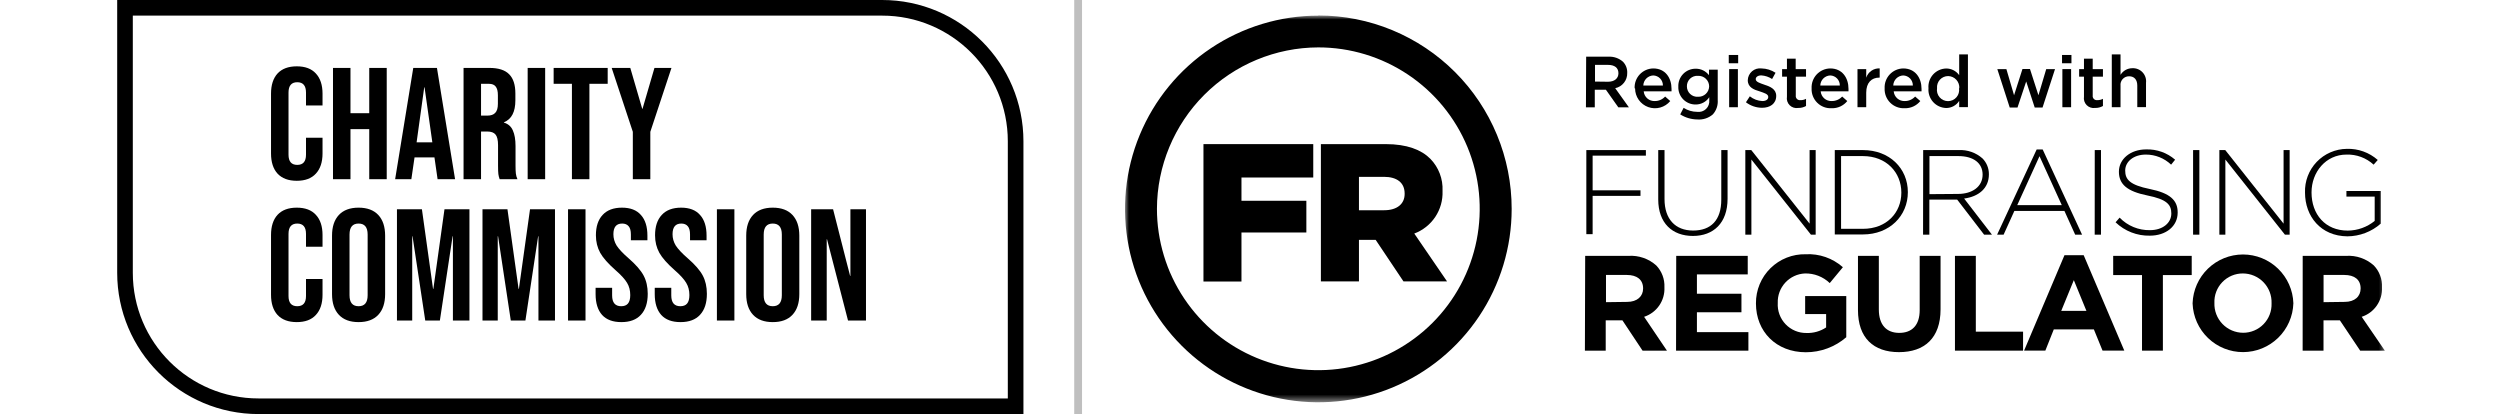
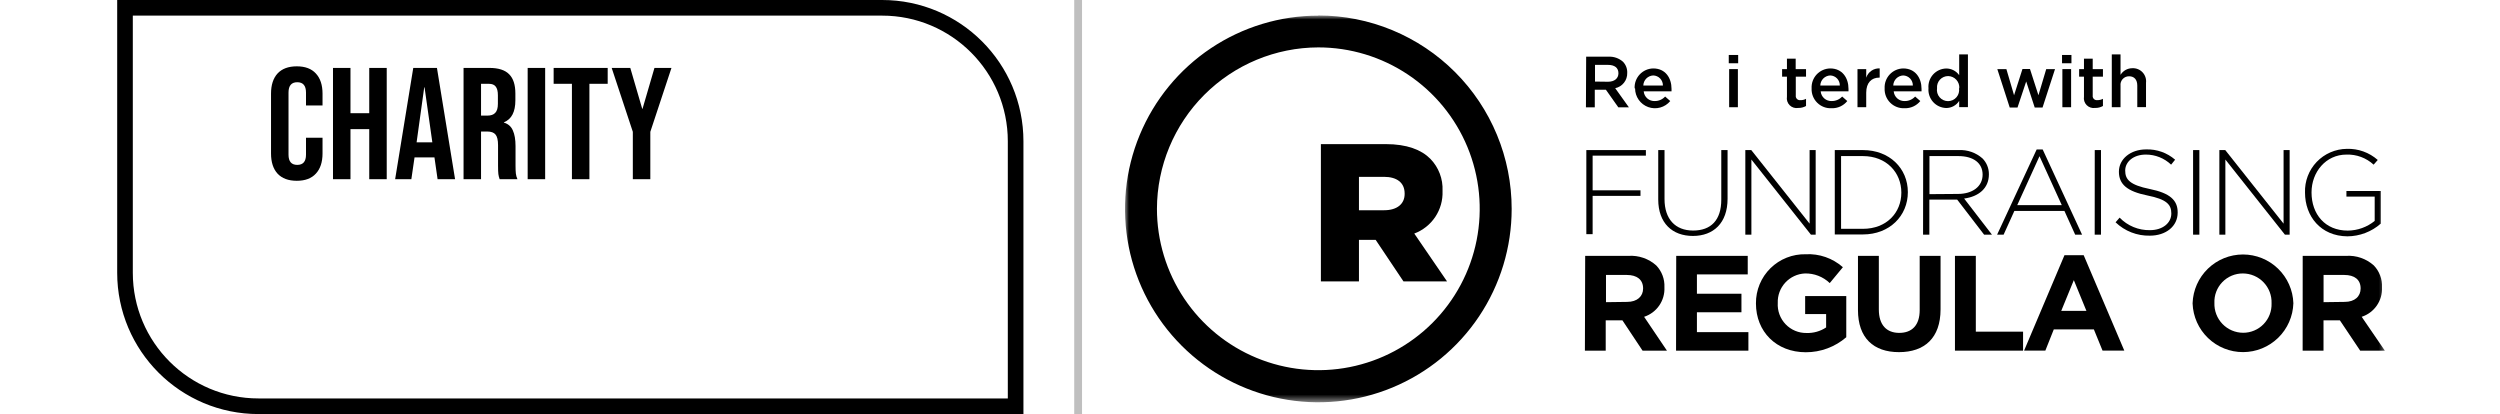
<svg xmlns="http://www.w3.org/2000/svg" width="320" height="53" viewBox="0 0 320 53" fill="none">
  <mask id="mask0_2921_2344" style="mask-type:luminance" maskUnits="userSpaceOnUse" x="144" y="2" width="162" height="50">
    <path d="M305.533 2H144V51.492H305.533V2Z" fill="white" />
  </mask>
  <g mask="url(#mask0_2921_2344)">
    <path d="M168.747 6.067C172.832 6.067 176.826 7.279 180.223 9.549C183.621 11.819 186.268 15.045 187.832 18.819C189.395 22.594 189.804 26.747 189.007 30.755C188.21 34.762 186.243 38.443 183.354 41.332C180.465 44.221 176.784 46.188 172.777 46.985C168.77 47.782 164.616 47.373 160.842 45.809C157.067 44.246 153.841 41.598 151.571 38.201C149.301 34.804 148.089 30.81 148.089 26.725C148.103 21.25 150.283 16.003 154.154 12.132C158.026 8.261 163.272 6.08 168.747 6.067ZM168.747 2C163.853 2 159.068 3.451 154.999 6.17C150.929 8.889 147.757 12.754 145.884 17.276C144.011 21.798 143.521 26.773 144.476 31.574C145.431 36.374 147.788 40.783 151.249 44.244C154.709 47.705 159.119 50.062 163.919 51.017C168.719 51.971 173.695 51.481 178.217 49.608C182.738 47.735 186.603 44.564 189.322 40.494C192.042 36.425 193.493 31.64 193.493 26.746C193.496 23.494 192.858 20.274 191.615 17.27C190.373 14.265 188.551 11.534 186.253 9.234C183.954 6.934 181.225 5.109 178.222 3.864C175.218 2.619 171.998 1.979 168.747 1.979V2Z" fill="black" />
-     <path d="M154.043 18.447H168.097V22.721H158.908V25.699H167.214V29.759H158.908V36.035H154.043V18.447Z" fill="black" />
    <path d="M169.074 18.447H177.387C180.072 18.447 181.924 19.16 183.085 20.328C183.611 20.868 184.021 21.51 184.289 22.214C184.558 22.919 184.679 23.671 184.645 24.424V24.474C184.688 25.643 184.361 26.795 183.712 27.768C183.062 28.741 182.123 29.485 181.027 29.894L185.222 36.02H179.645L176.083 30.699H173.946V36.02H169.074V18.447ZM177.18 26.91C178.819 26.91 179.794 26.105 179.794 24.83V24.773C179.794 23.348 178.762 22.636 177.159 22.636H173.946V26.91H177.18Z" fill="black" />
    <path d="M203.051 19.21H210.673V19.922H203.856V24.36H209.982V25.072H203.856V29.973H203.051V19.21Z" fill="black" />
    <path d="M212.254 25.535V19.21H213.059V25.485C213.059 28.036 214.433 29.51 216.72 29.51C219.006 29.51 220.324 28.178 220.324 25.564V19.21H221.129V25.443C221.129 28.549 219.32 30.201 216.691 30.201C214.063 30.201 212.254 28.563 212.254 25.535Z" fill="black" />
    <path d="M223.402 19.21H224.164L231.629 28.627V19.21H232.406V30.037H231.8L224.178 20.421V30.037H223.402V19.21Z" fill="black" />
    <path d="M234.852 19.21H238.457C241.854 19.21 244.205 21.546 244.205 24.595C244.205 27.637 241.854 30.009 238.457 30.009H234.852V19.21ZM238.457 29.289C241.47 29.289 243.372 27.238 243.372 24.652C243.372 22.088 241.47 19.979 238.457 19.979H235.657V29.289H238.457Z" fill="black" />
    <path d="M246.166 19.209H250.711C251.828 19.153 252.922 19.537 253.76 20.278C254.287 20.813 254.581 21.535 254.579 22.287V22.322C254.579 24.125 253.233 25.172 251.409 25.414L254.971 30.037H253.966L250.519 25.549H246.957V30.037H246.152L246.166 19.209ZM250.618 24.823C252.428 24.823 253.774 23.911 253.774 22.351C253.774 20.891 252.627 19.979 250.668 19.979H246.971V24.851L250.618 24.823Z" fill="black" />
    <path d="M260.693 19.132H261.463L266.506 30.038H265.623L264.248 27.003H257.837L256.462 30.038H255.629L260.693 19.132ZM263.906 26.255L261.057 19.994L258.207 26.255H263.906Z" fill="black" />
    <path d="M268.128 19.21H268.926V30.037H268.121L268.128 19.21Z" fill="black" />
    <path d="M270.793 28.455L271.313 27.857C271.815 28.377 272.419 28.787 273.087 29.063C273.755 29.338 274.472 29.474 275.195 29.46C276.819 29.46 277.93 28.548 277.93 27.323C277.93 26.183 277.332 25.513 274.874 25.022C272.274 24.495 271.22 23.597 271.22 21.973C271.22 20.363 272.695 19.124 274.703 19.124C276.062 19.081 277.387 19.551 278.415 20.442L277.902 21.076C277.031 20.244 275.872 19.782 274.668 19.786C273.079 19.786 272.025 20.705 272.025 21.831C272.025 22.977 272.616 23.675 275.181 24.195C277.745 24.715 278.742 25.62 278.742 27.18V27.216C278.742 28.961 277.246 30.165 275.181 30.165C274.373 30.183 273.569 30.041 272.816 29.747C272.063 29.454 271.376 29.015 270.793 28.455Z" fill="black" />
    <path d="M280.715 19.21H281.519V30.037H280.715V19.21Z" fill="black" />
    <path d="M284.078 19.21H284.833L292.298 28.627V19.21H293.074V30.037H292.469L284.847 20.421V30.037H284.078V19.21Z" fill="black" />
    <path d="M295.042 24.652C295.017 23.93 295.135 23.211 295.392 22.537C295.649 21.862 296.038 21.246 296.536 20.724C297.035 20.202 297.633 19.786 298.295 19.499C298.957 19.212 299.67 19.06 300.392 19.053C301.845 19.005 303.262 19.515 304.352 20.477L303.825 21.076C302.878 20.206 301.627 19.743 300.342 19.787C297.713 19.787 295.876 22.016 295.876 24.63C295.876 27.43 297.621 29.517 300.513 29.517C301.77 29.508 302.986 29.071 303.96 28.277V25.165H300.342V24.452H304.737V28.627C303.554 29.665 302.037 30.241 300.463 30.251C297.065 30.222 295.042 27.701 295.042 24.652Z" fill="black" />
    <path d="M202.903 32.751H208.444C209.09 32.708 209.738 32.795 210.35 33.007C210.962 33.218 211.525 33.55 212.006 33.983C212.357 34.352 212.63 34.787 212.808 35.263C212.987 35.739 213.068 36.246 213.046 36.754V36.79C213.084 37.615 212.85 38.429 212.38 39.109C211.911 39.788 211.231 40.295 210.446 40.551L213.367 44.882H210.247L207.668 41H205.531V44.882H202.867L202.903 32.751ZM208.273 38.642C209.57 38.642 210.318 37.929 210.318 36.925C210.318 35.785 209.52 35.194 208.224 35.194H205.567V38.678L208.273 38.642Z" fill="black" />
    <path d="M214.556 32.751H223.71V35.123H217.206V37.595H222.905V39.967H217.206V42.51H223.795V44.882H214.535L214.556 32.751Z" fill="black" />
    <path d="M224.762 38.848V38.813C224.756 37.98 224.917 37.154 225.236 36.385C225.554 35.616 226.024 34.918 226.617 34.334C227.21 33.749 227.915 33.29 228.689 32.983C229.462 32.675 230.29 32.526 231.123 32.544C232.868 32.449 234.58 33.045 235.888 34.204L234.207 36.234C233.356 35.419 232.215 34.976 231.037 35.002C230.076 35.044 229.171 35.465 228.518 36.172C227.866 36.879 227.519 37.815 227.554 38.777C227.524 39.275 227.598 39.774 227.77 40.243C227.942 40.712 228.209 41.14 228.554 41.501C228.899 41.862 229.314 42.148 229.775 42.341C230.235 42.534 230.73 42.63 231.229 42.623C232.121 42.654 233.001 42.405 233.744 41.911V40.202H231.059V37.894H236.323V43.165C234.885 44.409 233.046 45.092 231.144 45.088C227.354 45.088 224.762 42.438 224.762 38.848Z" fill="black" />
    <path d="M237.82 39.682V32.751H240.491V39.611C240.491 41.591 241.474 42.609 243.105 42.609C244.737 42.609 245.72 41.627 245.72 39.696V32.751H248.391V39.596C248.391 43.272 246.332 45.074 243.07 45.074C239.807 45.074 237.82 43.251 237.82 39.682Z" fill="black" />
    <path d="M250.234 32.751H252.905V42.453H258.953V44.882H250.234V32.751Z" fill="black" />
    <path d="M264.253 32.665H266.711L271.911 44.881H269.126L268.014 42.16H262.886L261.803 44.881H259.082L264.253 32.665ZM267.06 39.788L265.45 35.856L263.84 39.788H267.06Z" fill="black" />
-     <path d="M274.178 35.209H270.488V32.751H280.539V35.209H276.849V44.882H274.178V35.209Z" fill="black" />
    <path d="M280.652 38.848V38.812C280.708 37.139 281.412 35.553 282.615 34.388C283.819 33.224 285.428 32.573 287.102 32.573C288.777 32.573 290.386 33.224 291.589 34.388C292.793 35.553 293.497 37.139 293.552 38.812C293.501 40.486 292.802 42.075 291.602 43.243C290.401 44.41 288.794 45.066 287.119 45.07C285.445 45.075 283.834 44.428 282.627 43.267C281.42 42.106 280.712 40.522 280.652 38.848ZM290.76 38.848V38.812C290.777 38.319 290.695 37.827 290.518 37.365C290.341 36.904 290.073 36.483 289.73 36.128C289.387 35.772 288.976 35.489 288.522 35.296C288.067 35.102 287.578 35.002 287.084 35.002C286.594 34.999 286.109 35.096 285.657 35.287C285.205 35.478 284.797 35.758 284.457 36.111C284.117 36.464 283.851 36.882 283.677 37.34C283.503 37.798 283.424 38.287 283.444 38.777C283.427 39.271 283.509 39.763 283.686 40.225C283.863 40.687 284.131 41.108 284.474 41.464C284.817 41.82 285.227 42.104 285.682 42.298C286.137 42.492 286.626 42.593 287.12 42.595C287.607 42.596 288.09 42.499 288.539 42.31C288.988 42.121 289.395 41.843 289.735 41.493C290.074 41.144 290.34 40.73 290.516 40.275C290.692 39.821 290.775 39.335 290.76 38.848Z" fill="black" />
    <path d="M294.745 32.751H300.294C300.94 32.708 301.588 32.794 302.2 33.006C302.812 33.218 303.375 33.55 303.856 33.983C304.206 34.352 304.479 34.787 304.658 35.263C304.837 35.739 304.918 36.246 304.896 36.754V36.79C304.935 37.615 304.701 38.43 304.231 39.11C303.762 39.789 303.081 40.296 302.296 40.551L305.259 44.882H302.103L299.503 41H297.409V44.882H294.738L294.745 32.751ZM300.116 38.642C301.42 38.642 302.16 37.93 302.16 36.925C302.16 35.786 301.37 35.194 300.066 35.194H297.416V38.678L300.116 38.642Z" fill="black" />
    <path d="M203.028 7.257H205.878C206.561 7.218 207.232 7.451 207.744 7.905C207.926 8.094 208.068 8.317 208.161 8.562C208.254 8.807 208.296 9.068 208.285 9.33C208.3 9.785 208.154 10.231 207.872 10.589C207.591 10.948 207.192 11.195 206.747 11.289L208.499 13.739H207.145L205.557 11.488H204.132V13.739H203L203.028 7.257ZM205.828 10.463C206.64 10.463 207.16 10.042 207.16 9.38C207.16 8.667 206.661 8.304 205.813 8.304H204.161V10.441L205.828 10.463Z" fill="black" />
    <path d="M209.233 11.303C209.217 10.978 209.266 10.653 209.378 10.347C209.491 10.041 209.663 9.762 209.886 9.524C210.109 9.287 210.377 9.097 210.675 8.965C210.973 8.834 211.294 8.764 211.62 8.76C213.172 8.76 213.956 9.978 213.956 11.381C213.956 11.488 213.956 11.588 213.956 11.694H210.394C210.425 12.045 210.591 12.37 210.857 12.602C211.122 12.833 211.467 12.952 211.819 12.934C212.067 12.936 212.312 12.885 212.539 12.786C212.766 12.686 212.97 12.54 213.137 12.357L213.792 12.934C213.459 13.337 213.009 13.627 212.505 13.765C212 13.903 211.466 13.883 210.974 13.706C210.481 13.529 210.056 13.205 209.755 12.777C209.453 12.35 209.291 11.84 209.29 11.317L209.233 11.303ZM212.852 10.947C212.858 10.611 212.73 10.288 212.498 10.046C212.266 9.805 211.947 9.665 211.612 9.657C211.277 9.672 210.96 9.813 210.724 10.052C210.489 10.291 210.353 10.611 210.344 10.947H212.852Z" fill="black" />
-     <path d="M215.068 14.643L215.503 13.803C216.021 14.137 216.624 14.315 217.241 14.316C217.446 14.344 217.655 14.325 217.852 14.261C218.049 14.196 218.228 14.088 218.377 13.944C218.526 13.8 218.64 13.623 218.711 13.429C218.782 13.234 218.808 13.026 218.786 12.82V12.442C218.597 12.732 218.338 12.969 218.033 13.132C217.728 13.296 217.387 13.379 217.041 13.376C216.743 13.379 216.448 13.321 216.173 13.207C215.898 13.092 215.649 12.922 215.442 12.708C215.235 12.494 215.073 12.241 214.967 11.962C214.861 11.684 214.813 11.387 214.826 11.089C214.813 10.791 214.861 10.494 214.967 10.215C215.073 9.936 215.235 9.682 215.442 9.467C215.649 9.253 215.898 9.083 216.173 8.967C216.447 8.852 216.743 8.793 217.041 8.795C217.372 8.789 217.699 8.861 217.996 9.006C218.294 9.151 218.552 9.364 218.751 9.629V8.916H219.869V12.799C219.894 13.131 219.852 13.465 219.746 13.78C219.639 14.096 219.471 14.387 219.249 14.636C218.976 14.873 218.659 15.054 218.315 15.166C217.971 15.279 217.608 15.321 217.248 15.292C216.475 15.28 215.721 15.056 215.068 14.643ZM218.772 11.046C218.769 10.864 218.73 10.684 218.657 10.517C218.583 10.35 218.477 10.2 218.344 10.075C218.211 9.95 218.054 9.853 217.883 9.79C217.712 9.727 217.53 9.698 217.348 9.707C217.164 9.692 216.979 9.716 216.805 9.777C216.631 9.838 216.472 9.934 216.338 10.06C216.204 10.187 216.097 10.339 216.026 10.509C215.954 10.679 215.919 10.862 215.923 11.046C215.92 11.23 215.956 11.413 216.028 11.582C216.1 11.751 216.206 11.904 216.34 12.03C216.474 12.156 216.633 12.252 216.806 12.314C216.98 12.375 217.164 12.399 217.348 12.385C217.53 12.394 217.712 12.366 217.883 12.303C218.054 12.24 218.211 12.143 218.344 12.018C218.477 11.893 218.583 11.742 218.657 11.575C218.73 11.409 218.769 11.229 218.772 11.046Z" fill="black" />
    <path d="M221.281 7.036H222.485V8.097H221.281V7.036ZM221.331 8.845H222.449V13.725H221.331V8.845Z" fill="black" />
-     <path d="M223.48 13.091L223.979 12.329C224.433 12.695 224.992 12.907 225.574 12.934C226.059 12.934 226.337 12.728 226.337 12.407C226.337 12.03 225.817 11.901 225.24 11.695C224.527 11.488 223.715 11.196 223.715 10.27C223.72 10.052 223.772 9.836 223.865 9.639C223.959 9.441 224.093 9.266 224.259 9.123C224.425 8.981 224.619 8.875 224.828 8.812C225.038 8.75 225.258 8.732 225.475 8.76C226.113 8.772 226.736 8.965 227.27 9.316L226.828 10.113C226.415 9.842 225.939 9.682 225.446 9.65C225.012 9.65 224.734 9.857 224.734 10.128C224.734 10.491 225.261 10.633 225.838 10.84C226.55 11.068 227.355 11.388 227.355 12.265C227.355 13.29 226.557 13.796 225.539 13.796C224.794 13.791 224.072 13.543 223.48 13.091Z" fill="black" />
    <path d="M228.729 12.378V9.814H228.109V8.845H228.729V7.506H229.847V8.845H231.172V9.814H229.861V12.207C229.848 12.289 229.855 12.373 229.88 12.453C229.905 12.532 229.949 12.604 230.007 12.664C230.065 12.723 230.136 12.768 230.215 12.795C230.293 12.822 230.377 12.831 230.46 12.82C230.708 12.826 230.954 12.767 231.172 12.649V13.568C230.866 13.741 230.519 13.827 230.168 13.817C229.971 13.851 229.77 13.837 229.58 13.776C229.39 13.716 229.217 13.611 229.076 13.47C228.935 13.329 228.83 13.156 228.77 12.966C228.709 12.776 228.695 12.575 228.729 12.378Z" fill="black" />
    <path d="M231.886 11.303C231.869 10.978 231.919 10.653 232.031 10.347C232.143 10.041 232.316 9.762 232.538 9.524C232.761 9.287 233.029 9.097 233.327 8.965C233.625 8.834 233.946 8.764 234.272 8.76C235.825 8.76 236.608 9.978 236.608 11.381C236.608 11.488 236.608 11.588 236.608 11.694H233.047C233.078 12.045 233.243 12.37 233.509 12.602C233.775 12.833 234.12 12.952 234.471 12.934C234.72 12.936 234.967 12.885 235.195 12.786C235.423 12.687 235.628 12.54 235.796 12.357L236.452 12.934C236.213 13.231 235.908 13.468 235.562 13.628C235.216 13.787 234.838 13.864 234.457 13.853C234.116 13.872 233.775 13.82 233.456 13.699C233.136 13.578 232.846 13.391 232.603 13.15C232.361 12.91 232.172 12.621 232.048 12.303C231.924 11.985 231.869 11.644 231.886 11.303ZM235.497 10.947C235.501 10.781 235.472 10.616 235.412 10.462C235.352 10.307 235.262 10.166 235.148 10.047C235.034 9.927 234.897 9.831 234.745 9.764C234.594 9.697 234.43 9.661 234.265 9.657C233.929 9.672 233.612 9.813 233.377 10.052C233.141 10.291 233.006 10.611 232.997 10.947H235.497Z" fill="black" />
    <path d="M237.758 8.845H238.876V9.942C238.994 9.583 239.226 9.272 239.537 9.057C239.849 8.842 240.222 8.736 240.6 8.753V9.935H240.536C239.56 9.935 238.876 10.576 238.876 11.866V13.725H237.758V8.845Z" fill="black" />
    <path d="M241.233 11.303C241.217 10.978 241.266 10.654 241.378 10.349C241.49 10.043 241.662 9.764 241.884 9.527C242.106 9.289 242.373 9.099 242.67 8.967C242.967 8.836 243.288 8.765 243.612 8.76C245.165 8.76 245.956 9.978 245.956 11.381C245.956 11.488 245.956 11.588 245.956 11.694H242.394C242.425 12.045 242.591 12.37 242.857 12.602C243.122 12.833 243.467 12.952 243.819 12.934C244.067 12.936 244.312 12.885 244.539 12.786C244.766 12.686 244.97 12.54 245.137 12.357L245.799 12.934C245.559 13.231 245.253 13.469 244.906 13.628C244.559 13.787 244.179 13.864 243.798 13.853C243.457 13.871 243.117 13.818 242.798 13.696C242.48 13.575 242.19 13.388 241.949 13.148C241.707 12.907 241.518 12.619 241.395 12.301C241.272 11.983 241.217 11.643 241.233 11.303ZM244.845 10.947C244.85 10.611 244.723 10.288 244.491 10.046C244.259 9.805 243.94 9.665 243.605 9.657C243.27 9.672 242.953 9.813 242.717 10.052C242.482 10.291 242.346 10.611 242.337 10.947H244.845Z" fill="black" />
    <path d="M246.844 11.296C246.817 10.979 246.855 10.66 246.956 10.358C247.056 10.056 247.218 9.778 247.43 9.541C247.642 9.305 247.901 9.114 248.19 8.98C248.478 8.847 248.791 8.775 249.109 8.767C249.436 8.765 249.758 8.841 250.048 8.99C250.338 9.139 250.588 9.356 250.776 9.622V6.965H251.895V13.71H250.776V12.913C250.599 13.194 250.352 13.425 250.061 13.584C249.769 13.744 249.442 13.826 249.109 13.825C248.792 13.816 248.479 13.743 248.191 13.609C247.903 13.476 247.644 13.285 247.432 13.048C247.22 12.811 247.059 12.534 246.958 12.232C246.857 11.931 246.818 11.613 246.844 11.296ZM250.791 11.296C250.804 11.099 250.778 10.901 250.712 10.715C250.647 10.528 250.545 10.357 250.412 10.211C250.279 10.065 250.117 9.948 249.938 9.866C249.758 9.784 249.563 9.74 249.366 9.736C249.167 9.735 248.97 9.776 248.788 9.856C248.605 9.936 248.442 10.053 248.307 10.2C248.173 10.347 248.071 10.52 248.008 10.709C247.945 10.898 247.922 11.098 247.941 11.296C247.909 11.499 247.921 11.707 247.977 11.906C248.032 12.104 248.13 12.288 248.264 12.445C248.398 12.602 248.564 12.728 248.751 12.814C248.938 12.9 249.142 12.945 249.348 12.945C249.554 12.945 249.758 12.9 249.945 12.814C250.132 12.728 250.298 12.602 250.432 12.445C250.566 12.288 250.664 12.104 250.72 11.906C250.775 11.707 250.787 11.499 250.755 11.296H250.791Z" fill="black" />
    <path d="M255.656 8.845H256.817L257.8 12.193L258.876 8.831H259.837L260.92 12.193L261.917 8.845H263.043L261.447 13.76H260.443L259.353 10.427L258.242 13.76H257.244L255.656 8.845Z" fill="black" />
    <path d="M263.941 7.036H265.145V8.097H263.941V7.036ZM263.984 8.845H265.102V13.725H263.984V8.845Z" fill="black" />
    <path d="M266.748 12.378V9.814H266.129V8.845H266.748V7.506H267.867V8.845H269.177V9.814H267.867V12.207C267.854 12.289 267.86 12.373 267.885 12.453C267.911 12.532 267.954 12.604 268.012 12.664C268.07 12.723 268.142 12.768 268.22 12.795C268.299 12.822 268.383 12.831 268.465 12.82C268.713 12.822 268.958 12.763 269.177 12.649V13.568C268.869 13.741 268.519 13.827 268.166 13.817C267.971 13.845 267.773 13.827 267.586 13.764C267.4 13.702 267.231 13.596 267.093 13.456C266.955 13.316 266.852 13.146 266.792 12.958C266.732 12.771 266.717 12.572 266.748 12.378Z" fill="black" />
    <path d="M270.309 6.965H271.428V9.579C271.587 9.318 271.811 9.103 272.078 8.954C272.345 8.805 272.646 8.729 272.952 8.731C273.194 8.72 273.436 8.762 273.661 8.854C273.885 8.946 274.087 9.085 274.252 9.263C274.418 9.44 274.542 9.652 274.618 9.882C274.694 10.113 274.718 10.357 274.69 10.598V13.71H273.572V10.954C273.572 10.199 273.187 9.764 272.525 9.764C272.37 9.761 272.216 9.791 272.074 9.853C271.932 9.914 271.804 10.005 271.7 10.12C271.596 10.235 271.518 10.37 271.471 10.518C271.424 10.665 271.409 10.821 271.428 10.975V13.725H270.309V6.965Z" fill="black" />
  </g>
  <path opacity="0.25" d="M138 0V53" stroke="black" />
  <path d="M16 1H112.913C122.35 1 130 8.65 130 18.087V52H33.087C23.65 52 16 44.35 16 34.913V1Z" stroke="black" stroke-width="2" />
-   <path d="M37.988 41.23C36.916 41.23 36.095 40.925 35.526 40.315C34.969 39.704 34.691 38.843 34.691 37.731V30.08C34.691 28.968 34.969 28.106 35.526 27.496C36.095 26.885 36.916 26.58 37.988 26.58C39.059 26.58 39.873 26.885 40.429 27.496C40.999 28.106 41.284 28.968 41.284 30.08V31.586H39.168V29.938C39.168 29.056 38.795 28.615 38.049 28.615C37.303 28.615 36.93 29.056 36.93 29.938V37.894C36.93 38.762 37.303 39.196 38.049 39.196C38.795 39.196 39.168 38.762 39.168 37.894V35.716H41.284V37.731C41.284 38.843 40.999 39.704 40.429 40.315C39.873 40.925 39.059 41.23 37.988 41.23ZM45.898 41.23C44.8 41.23 43.959 40.919 43.375 40.294C42.792 39.67 42.5 38.789 42.5 37.649V30.161C42.5 29.022 42.792 28.14 43.375 27.516C43.959 26.892 44.8 26.58 45.898 26.58C46.997 26.58 47.838 26.892 48.421 27.516C49.005 28.14 49.296 29.022 49.296 30.161V37.649C49.296 38.789 49.005 39.67 48.421 40.294C47.838 40.919 46.997 41.23 45.898 41.23ZM45.898 39.196C46.672 39.196 47.058 38.728 47.058 37.792V30.019C47.058 29.083 46.672 28.615 45.898 28.615C45.125 28.615 44.739 29.083 44.739 30.019V37.792C44.739 38.728 45.125 39.196 45.898 39.196ZM50.81 26.784H54.005L55.429 36.978H55.47L56.894 26.784H60.089V41.027H57.972V30.243H57.932L56.304 41.027H54.432L52.804 30.243H52.764V41.027H50.81V26.784ZM61.759 26.784H64.954L66.378 36.978H66.419L67.843 26.784H71.038V41.027H68.921V30.243H68.881L67.253 41.027H65.381L63.753 30.243H63.712V41.027H61.759V26.784ZM72.708 26.784H74.946V41.027H72.708V26.784ZM79.532 41.23C78.447 41.23 77.626 40.925 77.07 40.315C76.514 39.691 76.236 38.802 76.236 37.649V36.835H78.352V37.812C78.352 38.734 78.739 39.196 79.512 39.196C79.892 39.196 80.177 39.087 80.366 38.87C80.57 38.64 80.672 38.273 80.672 37.771C80.672 37.175 80.536 36.652 80.265 36.205C79.993 35.743 79.492 35.194 78.759 34.556C77.837 33.742 77.192 33.01 76.826 32.359C76.46 31.694 76.276 30.948 76.276 30.121C76.276 28.995 76.561 28.127 77.131 27.516C77.701 26.892 78.528 26.58 79.614 26.58C80.685 26.58 81.492 26.892 82.035 27.516C82.591 28.127 82.869 29.008 82.869 30.161V30.751H80.753V30.019C80.753 29.53 80.658 29.178 80.468 28.961C80.278 28.73 80 28.615 79.634 28.615C78.888 28.615 78.515 29.069 78.515 29.978C78.515 30.494 78.65 30.975 78.922 31.423C79.207 31.87 79.715 32.413 80.448 33.051C81.384 33.865 82.028 34.604 82.381 35.269C82.734 35.933 82.91 36.713 82.91 37.609C82.91 38.775 82.618 39.67 82.035 40.294C81.465 40.919 80.631 41.23 79.532 41.23ZM87.103 41.23C86.018 41.23 85.197 40.925 84.641 40.315C84.085 39.691 83.807 38.802 83.807 37.649V36.835H85.923V37.812C85.923 38.734 86.309 39.196 87.083 39.196C87.462 39.196 87.747 39.087 87.937 38.87C88.141 38.64 88.242 38.273 88.242 37.771C88.242 37.175 88.107 36.652 87.835 36.205C87.564 35.743 87.062 35.194 86.33 34.556C85.407 33.742 84.763 33.01 84.397 32.359C84.03 31.694 83.847 30.948 83.847 30.121C83.847 28.995 84.132 28.127 84.702 27.516C85.272 26.892 86.099 26.58 87.184 26.58C88.256 26.58 89.063 26.892 89.606 27.516C90.162 28.127 90.44 29.008 90.44 30.161V30.751H88.324V30.019C88.324 29.53 88.229 29.178 88.039 28.961C87.849 28.73 87.571 28.615 87.205 28.615C86.459 28.615 86.086 29.069 86.086 29.978C86.086 30.494 86.221 30.975 86.493 31.423C86.777 31.87 87.286 32.413 88.019 33.051C88.955 33.865 89.599 34.604 89.952 35.269C90.304 35.933 90.481 36.713 90.481 37.609C90.481 38.775 90.189 39.67 89.606 40.294C89.036 40.919 88.202 41.23 87.103 41.23ZM91.764 26.784H94.002V41.027H91.764V26.784ZM98.914 41.23C97.815 41.23 96.974 40.919 96.391 40.294C95.808 39.67 95.516 38.789 95.516 37.649V30.161C95.516 29.022 95.808 28.14 96.391 27.516C96.974 26.892 97.815 26.58 98.914 26.58C100.013 26.58 100.854 26.892 101.437 27.516C102.02 28.14 102.312 29.022 102.312 30.161V37.649C102.312 38.789 102.02 39.67 101.437 40.294C100.854 40.919 100.013 41.23 98.914 41.23ZM98.914 39.196C99.687 39.196 100.074 38.728 100.074 37.792V30.019C100.074 29.083 99.687 28.615 98.914 28.615C98.141 28.615 97.754 29.083 97.754 30.019V37.792C97.754 38.728 98.141 39.196 98.914 39.196ZM103.826 26.784H106.634L108.811 35.309H108.852V26.784H110.846V41.027H108.546L105.861 30.629H105.82V41.027H103.826V26.784Z" fill="black" />
  <path d="M37.988 23.141C36.916 23.141 36.095 22.835 35.526 22.225C34.969 21.615 34.691 20.753 34.691 19.641V11.99C34.691 10.878 34.969 10.016 35.526 9.406C36.095 8.795 36.916 8.49 37.988 8.49C39.059 8.49 39.873 8.795 40.429 9.406C40.999 10.016 41.284 10.878 41.284 11.99V13.496H39.168V11.848C39.168 10.966 38.795 10.525 38.049 10.525C37.303 10.525 36.93 10.966 36.93 11.848V19.804C36.93 20.672 37.303 21.106 38.049 21.106C38.795 21.106 39.168 20.672 39.168 19.804V17.626H41.284V19.641C41.284 20.753 40.999 21.615 40.429 22.225C39.873 22.835 39.059 23.141 37.988 23.141ZM42.623 8.694H44.861V14.493H47.263V8.694H49.501V22.937H47.263V16.528H44.861V22.937H42.623V8.694ZM52.897 8.694H55.929L58.249 22.937H56.011L55.604 20.109V20.149H53.06L52.653 22.937H50.578L52.897 8.694ZM55.339 18.216L54.342 11.176H54.301L53.325 18.216H55.339ZM59.335 8.694H62.651C63.804 8.694 64.645 8.965 65.174 9.508C65.704 10.037 65.968 10.857 65.968 11.97V12.845C65.968 14.323 65.48 15.259 64.503 15.653V15.693C65.046 15.856 65.425 16.189 65.642 16.69C65.873 17.192 65.988 17.864 65.988 18.705V21.208C65.988 21.615 66.002 21.947 66.029 22.205C66.056 22.449 66.124 22.693 66.233 22.937H63.954C63.872 22.707 63.818 22.489 63.791 22.286C63.764 22.083 63.75 21.716 63.75 21.187V18.583C63.75 17.932 63.642 17.477 63.425 17.22C63.221 16.962 62.862 16.833 62.346 16.833H61.573V22.937H59.335V8.694ZM62.387 14.798C62.834 14.798 63.167 14.683 63.384 14.452C63.614 14.222 63.73 13.835 63.73 13.292V12.194C63.73 11.678 63.635 11.305 63.445 11.074C63.269 10.844 62.984 10.729 62.59 10.729H61.573V14.798H62.387ZM67.541 8.694H69.78V22.937H67.541V8.694ZM73.206 10.729H70.866V8.694H77.784V10.729H75.444V22.937H73.206V10.729ZM81.002 16.873L78.296 8.694H80.677L82.203 13.923H82.244L83.77 8.694H85.947L83.241 16.873V22.937H81.002V16.873Z" fill="black" />
</svg>